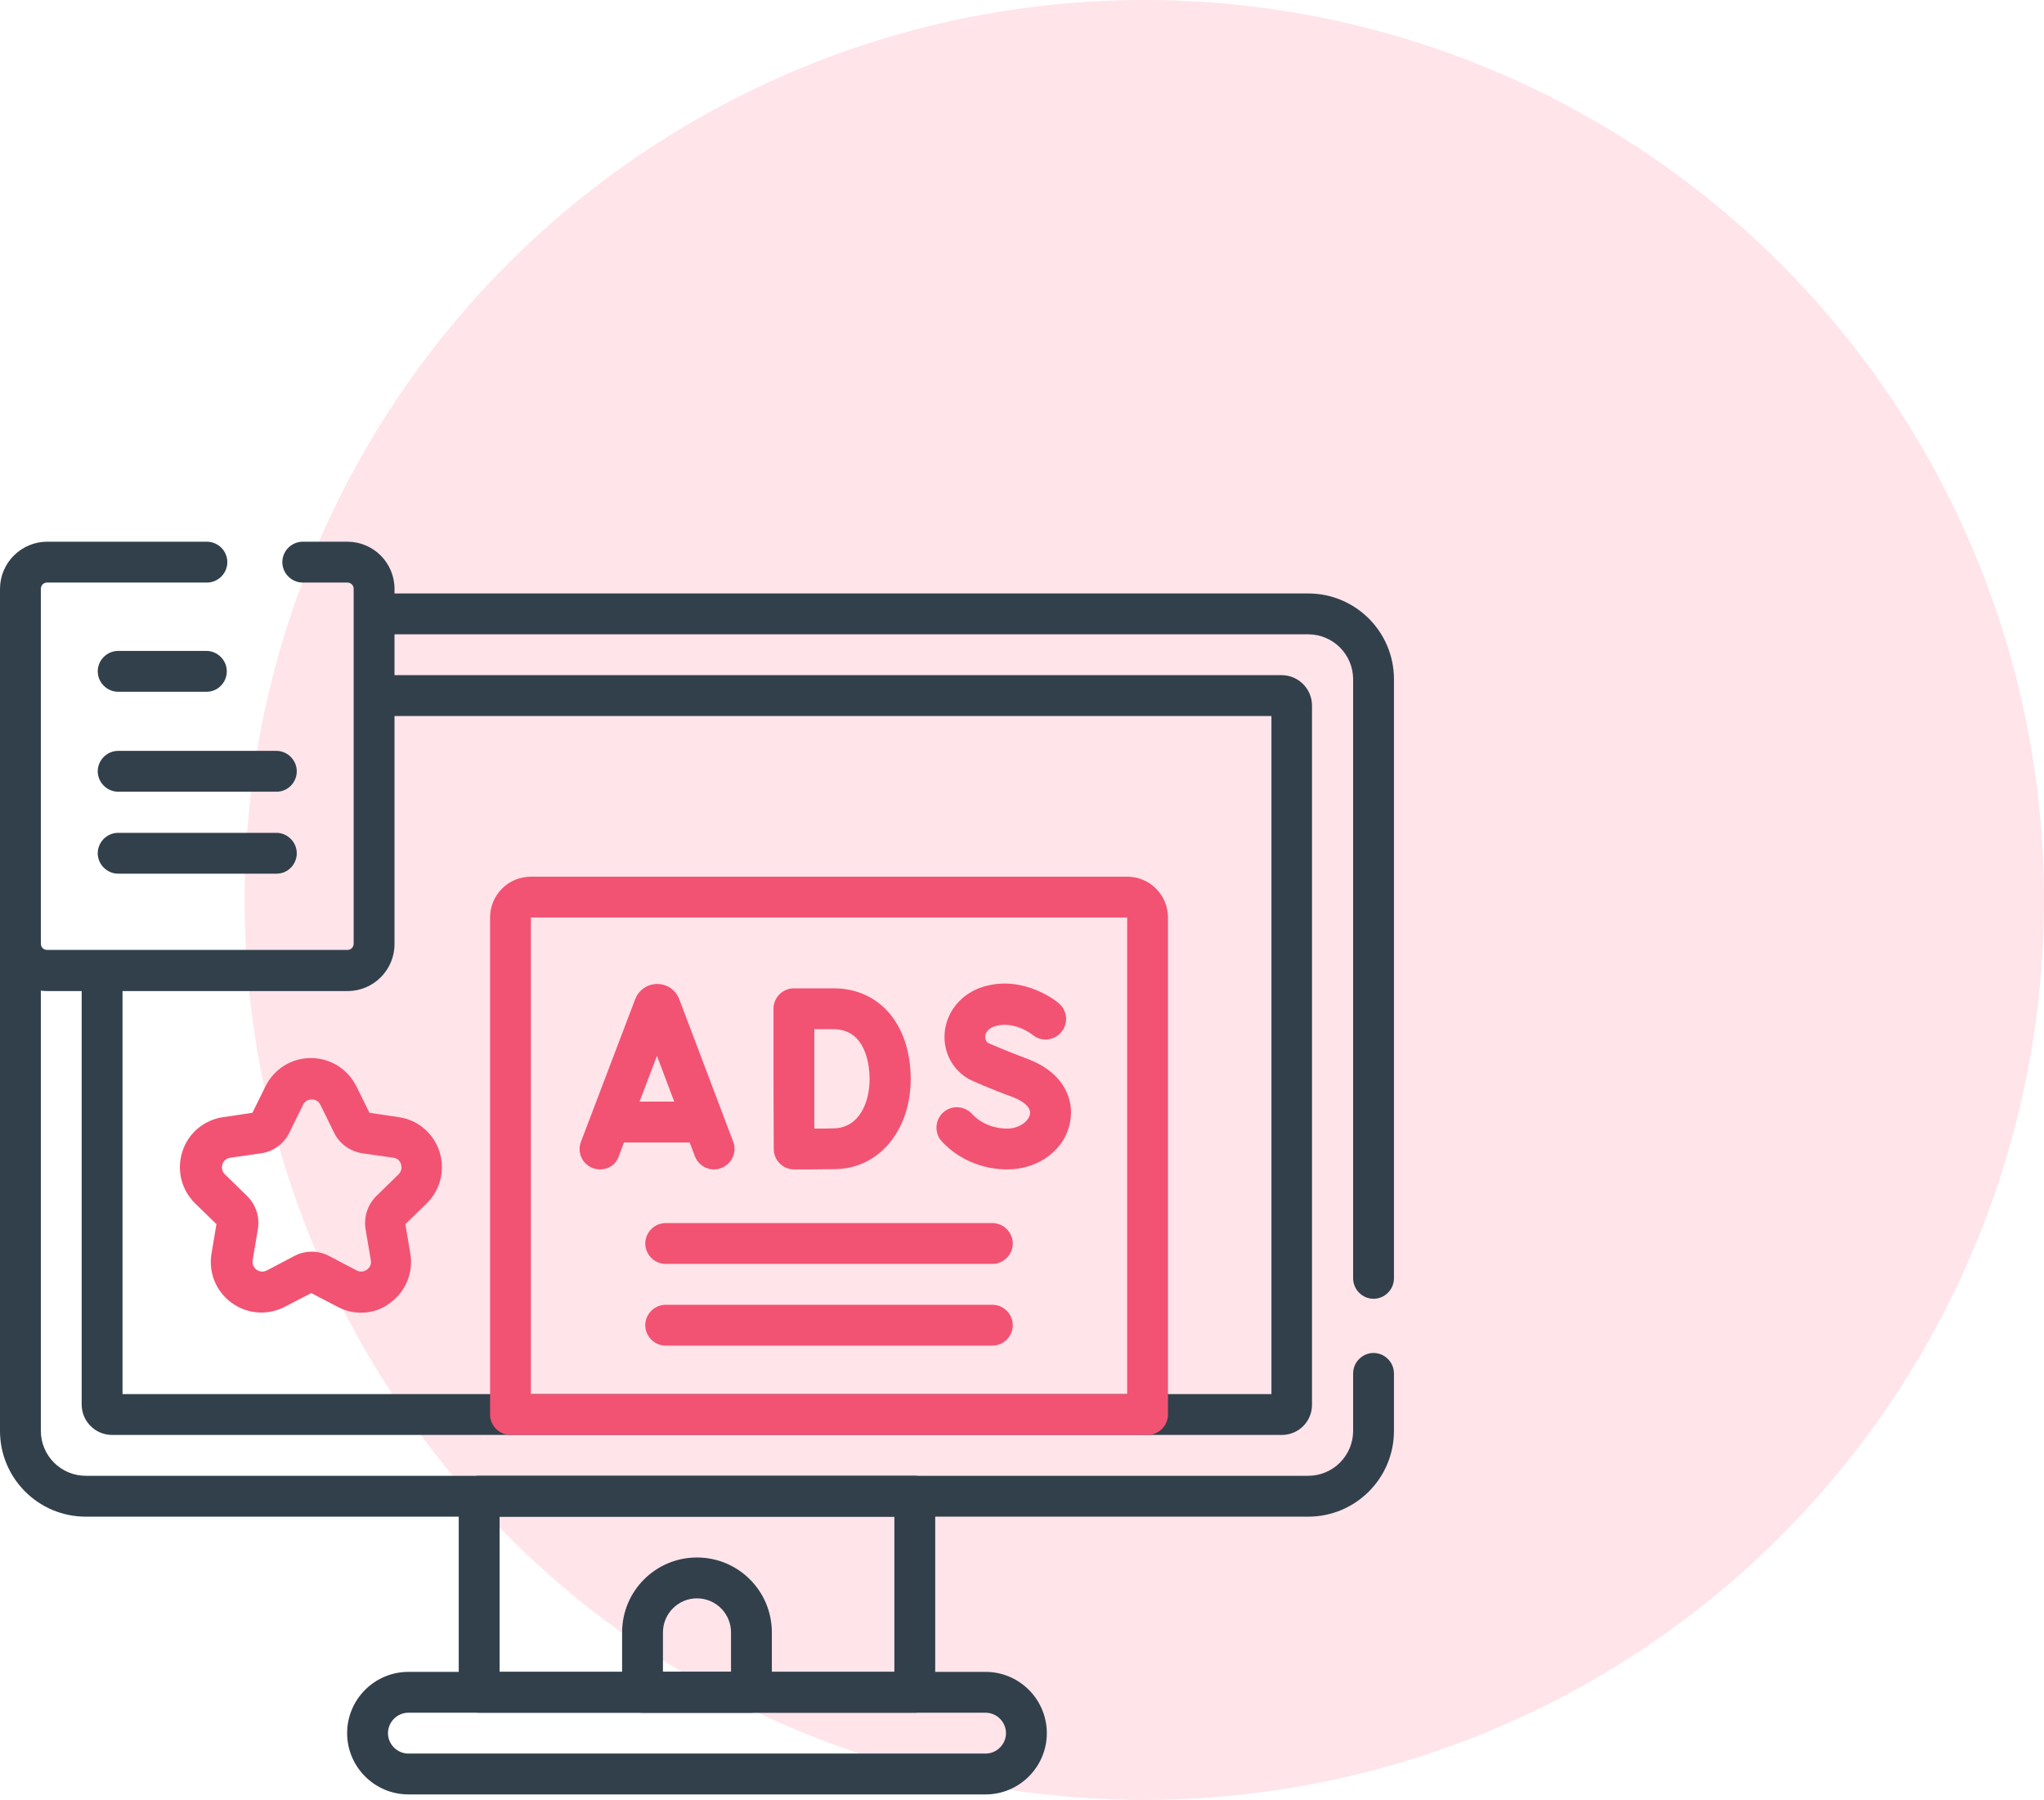
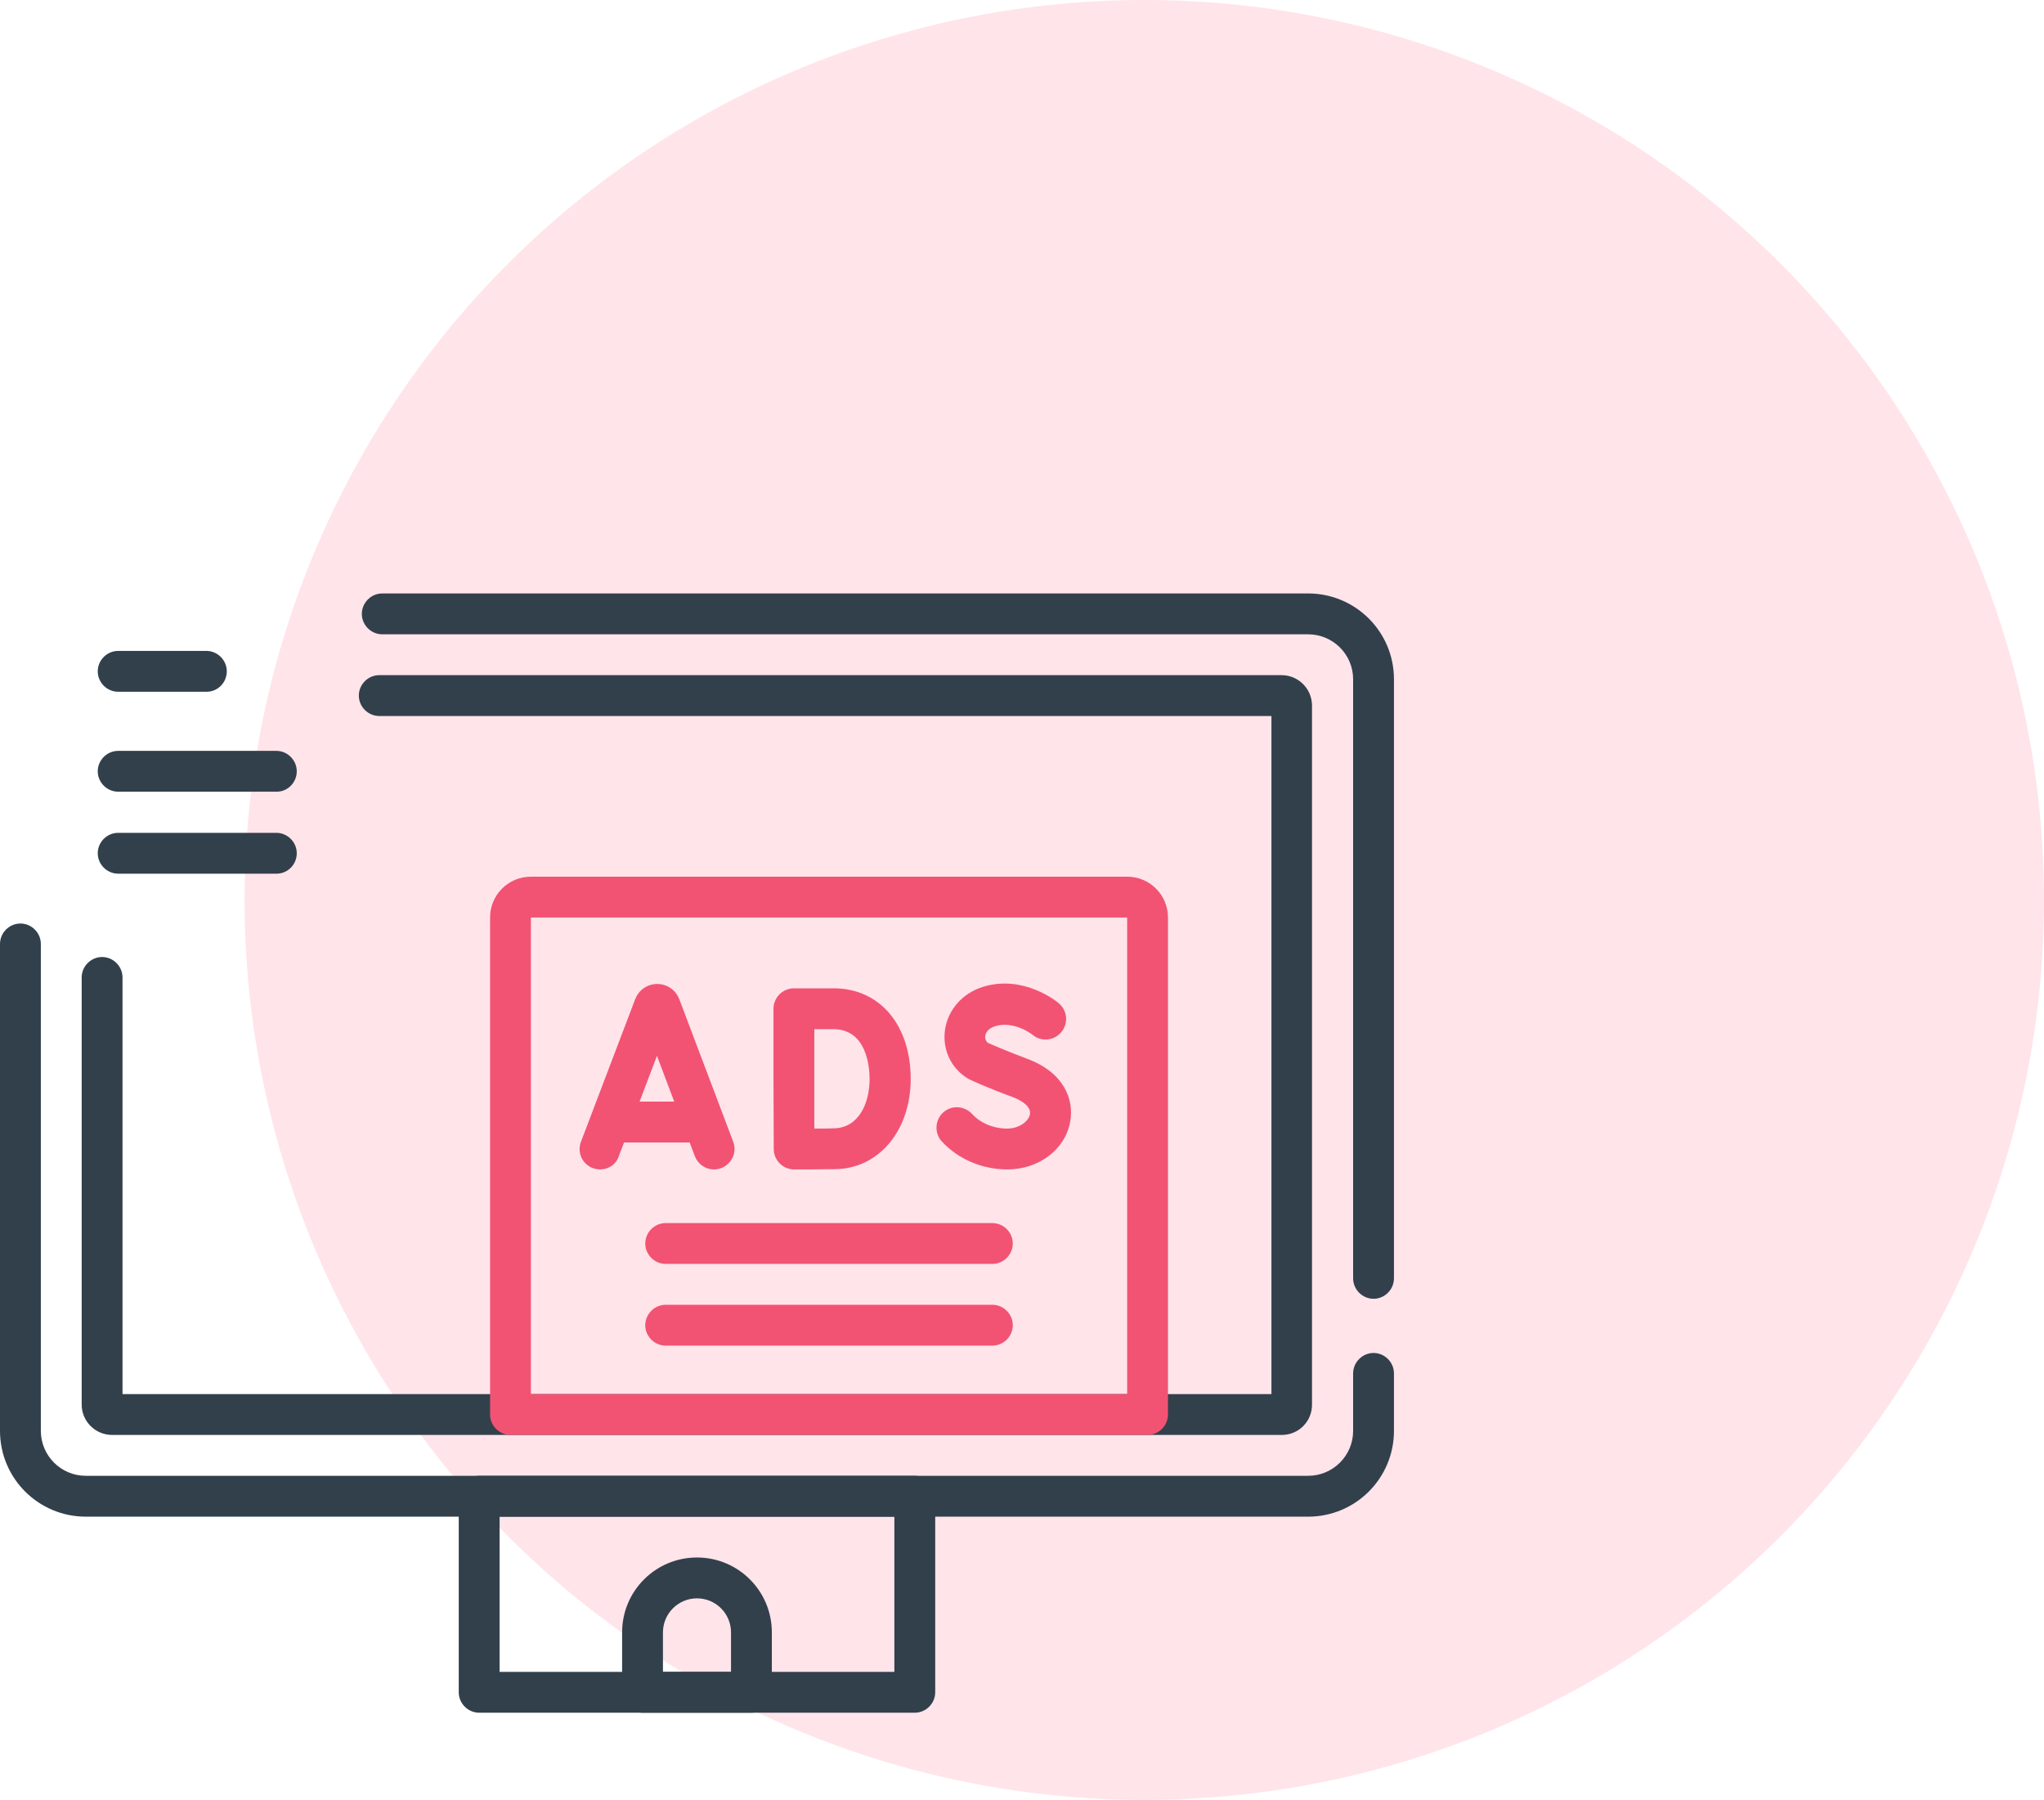
<svg xmlns="http://www.w3.org/2000/svg" width="117" height="103" viewBox="0 0 117 103" fill="none">
  <circle cx="65.5" cy="51.5" r="51.5" fill="#FFE4EA" />
  <path d="M74.882 86.792H4.909C2.197 86.792 0 84.594 0 81.883V54.018C0 53.379 0.53 52.849 1.169 52.849C1.808 52.849 2.338 53.379 2.338 54.018V81.883C2.338 83.301 3.491 84.454 4.909 84.454H74.882C76.3 84.454 77.454 83.301 77.454 81.883V78.594C77.454 77.955 77.984 77.425 78.623 77.425C79.261 77.425 79.791 77.955 79.791 78.594V81.883C79.791 84.594 77.594 86.792 74.882 86.792Z" fill="#32404B" />
  <path d="M78.623 74.324C77.984 74.324 77.454 73.794 77.454 73.155V38.87C77.454 37.452 76.3 36.299 74.882 36.299H21.88C21.241 36.299 20.712 35.769 20.712 35.13C20.712 34.491 21.241 33.961 21.88 33.961H74.882C77.594 33.961 79.791 36.158 79.791 38.87V73.155C79.791 73.794 79.261 74.324 78.623 74.324Z" fill="#32404B" />
  <path d="M73.371 82.116H6.421C5.455 82.116 4.675 81.337 4.675 80.371V55.935C4.675 55.296 5.205 54.766 5.844 54.766C6.483 54.766 7.013 55.296 7.013 55.935V79.779H72.778V40.974H21.709C21.07 40.974 20.54 40.444 20.54 39.805C20.54 39.166 21.07 38.636 21.709 38.636H73.355C74.321 38.636 75.1 39.416 75.1 40.382V80.355C75.116 81.337 74.337 82.116 73.371 82.116Z" fill="#32404B" />
-   <path d="M56.415 102.687H23.376C21.444 102.687 19.87 101.113 19.87 99.181C19.87 97.249 21.444 95.675 23.376 95.675H56.415C58.347 95.675 59.921 97.249 59.921 99.181C59.921 101.113 58.347 102.687 56.415 102.687ZM23.376 98.012C22.737 98.012 22.208 98.542 22.208 99.181C22.208 99.82 22.737 100.35 23.376 100.35H56.415C57.054 100.35 57.584 99.82 57.584 99.181C57.584 98.542 57.054 98.012 56.415 98.012H23.376Z" fill="#32404B" />
  <path d="M52.363 98.012H27.428C26.789 98.012 26.259 97.482 26.259 96.843V85.623C26.259 84.984 26.789 84.454 27.428 84.454H52.363C53.002 84.454 53.532 84.984 53.532 85.623V96.843C53.532 97.482 53.002 98.012 52.363 98.012ZM28.597 95.675H51.194V86.792H28.597V95.675Z" fill="#32404B" />
  <path d="M43.013 98.012H36.779C36.14 98.012 35.61 97.482 35.61 96.843V93.415C35.61 91.046 37.527 89.129 39.896 89.129C42.264 89.129 44.181 91.046 44.181 93.415V96.843C44.181 97.482 43.651 98.012 43.013 98.012ZM37.948 95.675H41.844V93.415C41.844 92.34 40.971 91.467 39.896 91.467C38.82 91.467 37.948 92.34 37.948 93.415V95.675Z" fill="#32404B" />
  <path d="M65.688 82.116H29.221C28.581 82.116 28.052 81.587 28.052 80.948V52.506C28.052 51.213 29.096 50.169 30.389 50.169H64.519C65.812 50.169 66.856 51.213 66.856 52.506V80.948C66.856 81.587 66.326 82.116 65.688 82.116ZM30.389 79.779H64.519V52.506H30.389V79.779Z" fill="#F25373" />
  <path d="M34.348 66.922C34.207 66.922 34.067 66.891 33.927 66.844C33.319 66.61 33.023 65.94 33.257 65.332L36.358 57.181C36.358 57.166 36.358 57.166 36.374 57.15C36.576 56.636 37.075 56.309 37.62 56.309C38.166 56.309 38.664 56.636 38.867 57.15C38.867 57.166 38.883 57.166 38.883 57.181L41.968 65.332C42.202 65.94 41.891 66.61 41.283 66.844C40.675 67.078 40.005 66.766 39.771 66.158L37.605 60.423L35.423 66.158C35.267 66.641 34.831 66.922 34.348 66.922Z" fill="#F25373" />
  <path d="M39.927 65.379H35.314C34.675 65.379 34.145 64.849 34.145 64.21C34.145 63.571 34.675 63.041 35.314 63.041H39.927C40.566 63.041 41.096 63.571 41.096 64.21C41.096 64.849 40.581 65.379 39.927 65.379Z" fill="#F25373" />
  <path d="M45.459 66.922C45.148 66.922 44.852 66.797 44.633 66.579C44.415 66.361 44.29 66.065 44.29 65.753C44.29 65.753 44.275 62.839 44.275 61.732C44.275 60.813 44.275 57.727 44.275 57.727C44.275 57.415 44.4 57.119 44.618 56.901C44.836 56.683 45.132 56.558 45.444 56.558H47.719C50.353 56.558 52.129 58.647 52.129 61.748C52.129 64.693 50.306 66.875 47.812 66.906C47.158 66.922 45.537 66.922 45.459 66.922ZM46.612 58.896C46.612 59.878 46.612 61.187 46.612 61.732C46.612 62.387 46.612 63.649 46.612 64.584C47.049 64.584 47.485 64.584 47.75 64.569C49.153 64.537 49.776 63.135 49.776 61.748C49.776 61.078 49.62 58.896 47.703 58.896H46.612Z" fill="#F25373" />
  <path d="M57.662 66.922C56.212 66.922 54.841 66.329 53.906 65.317C53.47 64.833 53.516 64.101 53.984 63.665C54.467 63.228 55.199 63.275 55.636 63.742C56.119 64.272 56.867 64.584 57.646 64.584C58.363 64.584 58.893 64.148 58.955 63.758C59.049 63.228 58.207 62.87 57.958 62.776C56.664 62.309 55.527 61.794 55.48 61.763C55.418 61.732 55.371 61.701 55.324 61.67C54.405 61.078 53.937 60.018 54.093 58.927C54.264 57.774 55.106 56.823 56.29 56.465C58.612 55.763 60.529 57.337 60.607 57.415C61.106 57.836 61.168 58.569 60.747 59.067C60.327 59.566 59.594 59.628 59.111 59.223C59.08 59.192 58.051 58.397 56.96 58.724C56.508 58.865 56.415 59.161 56.399 59.27C56.384 59.363 56.384 59.535 56.54 59.675C56.851 59.815 57.771 60.205 58.768 60.579C60.934 61.374 61.48 62.948 61.262 64.163C60.997 65.768 59.469 66.922 57.662 66.922Z" fill="#F25373" />
-   <path d="M20.665 75.119C20.197 75.119 19.745 75.01 19.309 74.776L17.813 73.997L16.317 74.776C15.335 75.29 14.166 75.212 13.262 74.558C12.358 73.903 11.922 72.812 12.109 71.722L12.389 70.054L11.174 68.87C10.379 68.09 10.098 66.953 10.441 65.893C10.784 64.833 11.688 64.085 12.779 63.929L14.447 63.68L15.195 62.168C15.693 61.171 16.675 60.548 17.797 60.548C18.904 60.548 19.901 61.171 20.4 62.168L21.148 63.68L22.815 63.929C23.922 64.085 24.81 64.849 25.153 65.893C25.496 66.953 25.215 68.09 24.421 68.87L23.205 70.054L23.485 71.722C23.672 72.812 23.236 73.903 22.332 74.558C21.865 74.932 21.272 75.119 20.665 75.119ZM17.828 71.628C18.171 71.628 18.53 71.706 18.841 71.877L20.415 72.703C20.696 72.844 20.914 72.719 21.008 72.657C21.085 72.594 21.288 72.423 21.226 72.111L20.93 70.366C20.805 69.664 21.039 68.932 21.553 68.433L22.815 67.202C23.034 66.984 22.987 66.735 22.956 66.626C22.924 66.516 22.815 66.283 22.504 66.251L20.758 66.002C20.041 65.893 19.433 65.457 19.122 64.818L18.343 63.228C18.202 62.948 17.953 62.916 17.844 62.916C17.735 62.916 17.485 62.948 17.345 63.228L16.566 64.818C16.254 65.457 15.631 65.909 14.93 66.002L13.184 66.251C12.873 66.298 12.763 66.532 12.732 66.626C12.701 66.719 12.654 66.984 12.873 67.202L14.135 68.433C14.649 68.932 14.883 69.649 14.758 70.366L14.462 72.111C14.415 72.423 14.602 72.594 14.68 72.657C14.758 72.719 14.992 72.844 15.273 72.703L16.846 71.877C17.127 71.722 17.485 71.628 17.828 71.628Z" fill="#F25373" />
-   <path d="M19.901 56.714H2.696C1.216 56.714 0 55.498 0 54.018V33.696C0 32.216 1.216 31 2.696 31H11.844C12.483 31 13.013 31.53 13.013 32.169C13.013 32.808 12.483 33.338 11.844 33.338H2.696C2.493 33.338 2.338 33.493 2.338 33.696V54.002C2.338 54.205 2.493 54.361 2.696 54.361H19.886C20.088 54.361 20.244 54.205 20.244 54.002V33.696C20.244 33.493 20.088 33.338 19.886 33.338H17.33C16.691 33.338 16.161 32.808 16.161 32.169C16.161 31.53 16.691 31 17.33 31H19.886C21.382 31 22.582 32.216 22.582 33.696V54.002C22.597 55.498 21.382 56.714 19.901 56.714Z" fill="#32404B" />
  <path d="M56.804 72.329H38.103C37.465 72.329 36.935 71.799 36.935 71.161C36.935 70.522 37.465 69.992 38.103 69.992H56.804C57.444 69.992 57.973 70.522 57.973 71.161C57.973 71.799 57.444 72.329 56.804 72.329Z" fill="#F25373" />
  <path d="M56.804 77.005H38.103C37.465 77.005 36.935 76.475 36.935 75.836C36.935 75.197 37.465 74.667 38.103 74.667H56.804C57.444 74.667 57.973 75.197 57.973 75.836C57.973 76.475 57.444 77.005 56.804 77.005Z" fill="#F25373" />
  <path d="M11.829 39.587H6.764C6.125 39.587 5.595 39.057 5.595 38.418C5.595 37.779 6.125 37.249 6.764 37.249H11.813C12.452 37.249 12.982 37.779 12.982 38.418C12.982 39.057 12.467 39.587 11.829 39.587Z" fill="#32404B" />
  <path d="M15.834 45.306H6.764C6.125 45.306 5.595 44.776 5.595 44.138C5.595 43.499 6.125 42.969 6.764 42.969H15.818C16.457 42.969 16.987 43.499 16.987 44.138C16.987 44.776 16.473 45.306 15.834 45.306Z" fill="#32404B" />
  <path d="M15.834 49.997H6.764C6.125 49.997 5.595 49.467 5.595 48.828C5.595 48.189 6.125 47.66 6.764 47.66H15.818C16.457 47.66 16.987 48.189 16.987 48.828C16.987 49.467 16.473 49.997 15.834 49.997Z" fill="#32404B" />
</svg>